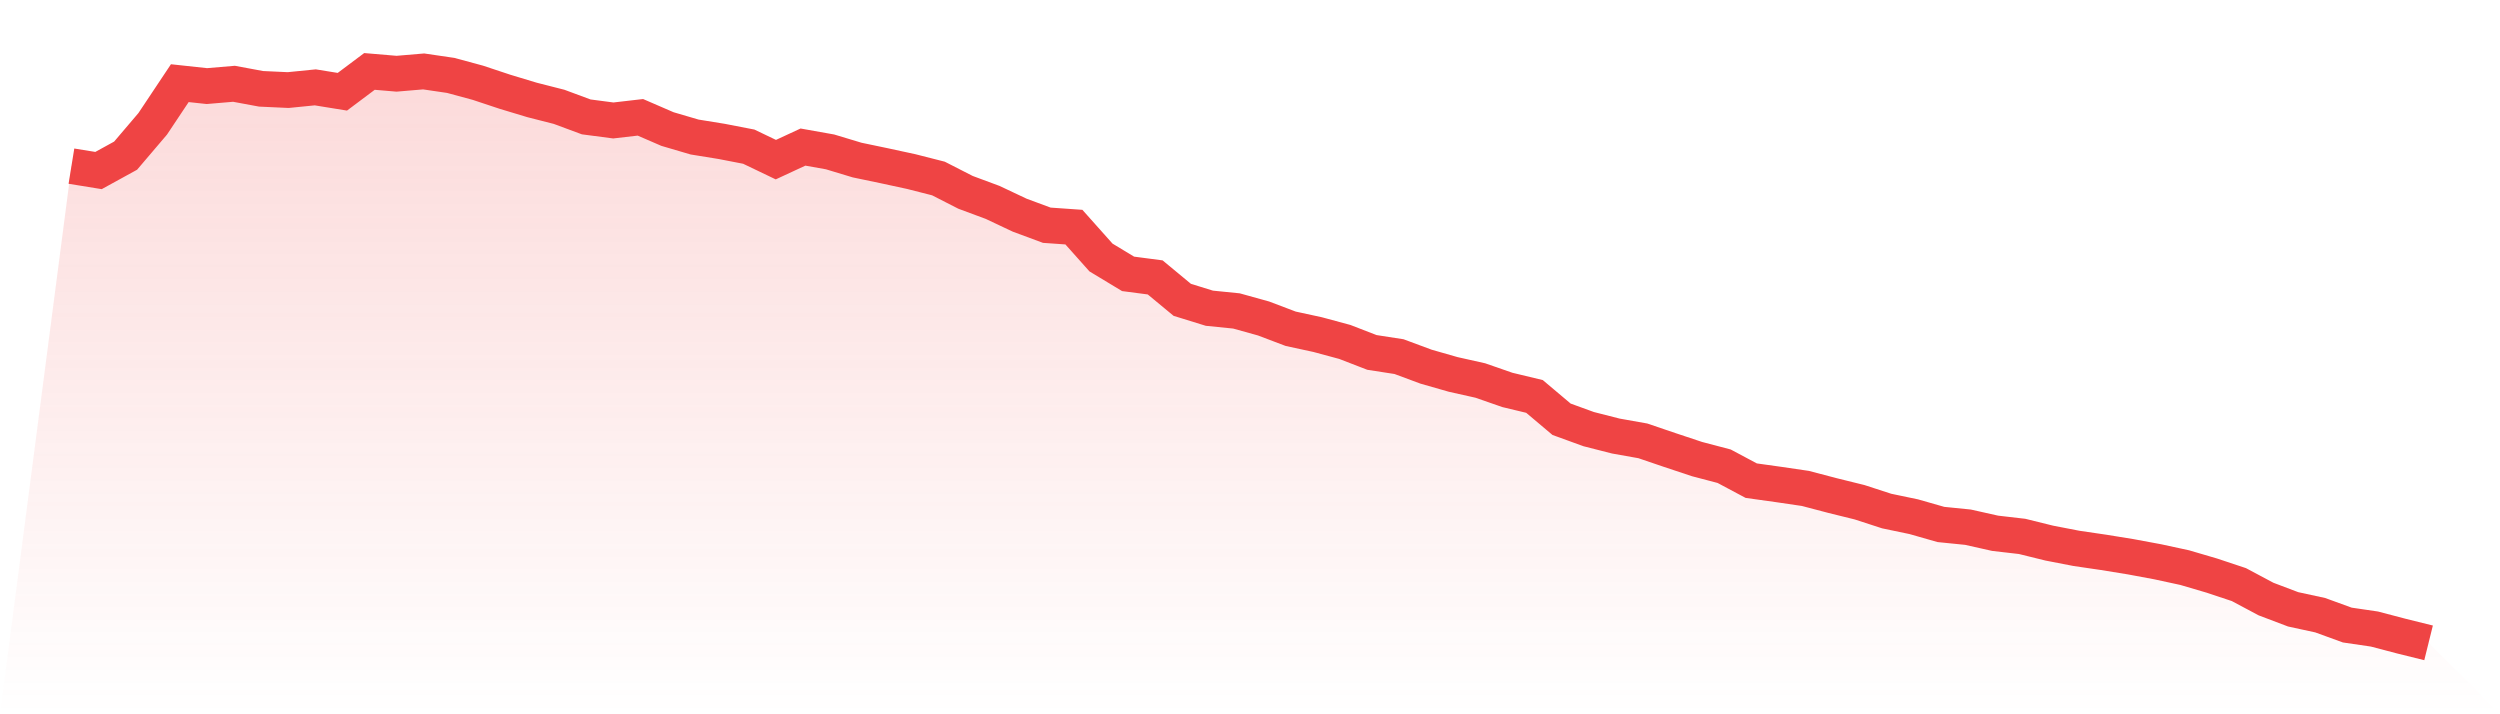
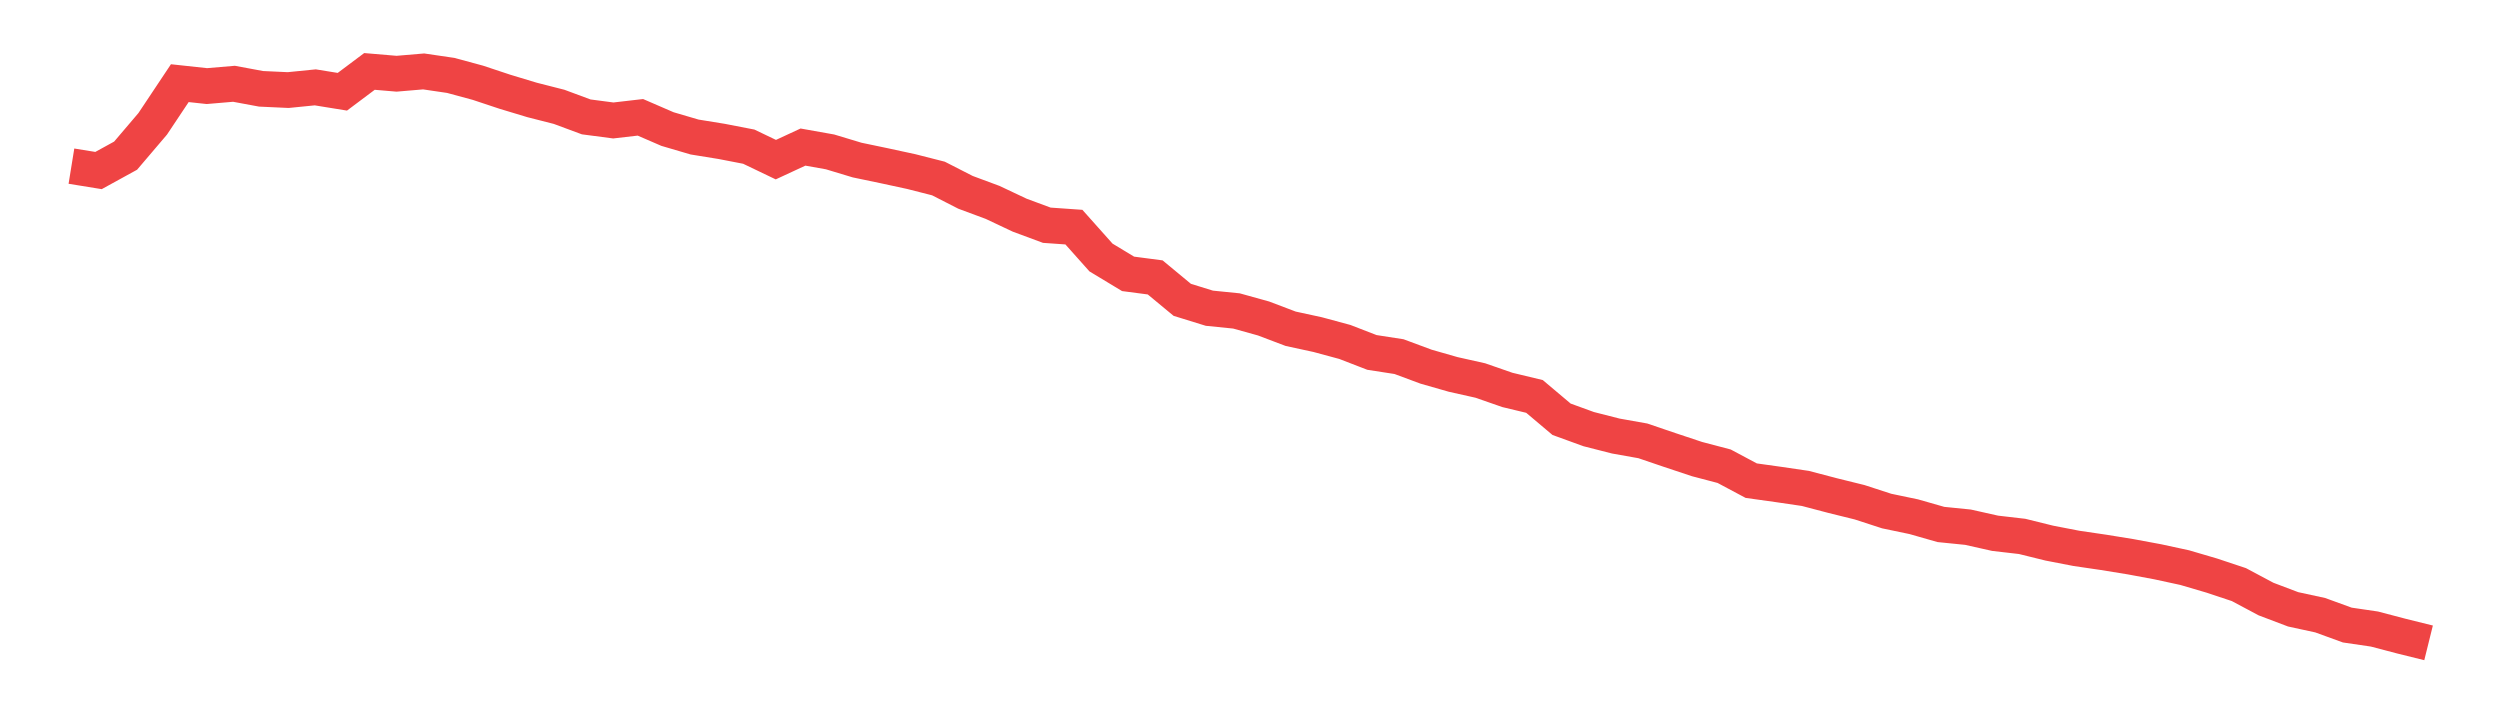
<svg xmlns="http://www.w3.org/2000/svg" viewBox="0 0 140 40">
  <defs>
    <linearGradient id="gradient" x1="0" x2="0" y1="0" y2="1">
      <stop offset="0%" stop-color="#ef4444" stop-opacity="0.2" />
      <stop offset="100%" stop-color="#ef4444" stop-opacity="0" />
    </linearGradient>
  </defs>
-   <path d="M4,9.304 L4,9.304 L5.517,9.55 L7.034,8.717 L8.552,6.934 L10.069,4.657 L11.586,4.821 L13.103,4.692 L14.621,4.974 L16.138,5.044 L17.655,4.892 L19.172,5.138 L20.69,4 L22.207,4.129 L23.724,4 L25.241,4.223 L26.759,4.634 L28.276,5.138 L29.793,5.596 L31.31,5.983 L32.828,6.546 L34.345,6.746 L35.862,6.57 L37.379,7.227 L38.897,7.673 L40.414,7.919 L41.931,8.213 L43.448,8.94 L44.966,8.236 L46.483,8.506 L48,8.964 L49.517,9.281 L51.034,9.609 L52.552,9.996 L54.069,10.771 L55.586,11.334 L57.103,12.05 L58.621,12.613 L60.138,12.719 L61.655,14.42 L63.172,15.336 L64.69,15.535 L66.207,16.791 L67.724,17.26 L69.241,17.413 L70.759,17.835 L72.276,18.41 L73.793,18.739 L75.31,19.149 L76.828,19.736 L78.345,19.971 L79.862,20.534 L81.379,20.968 L82.897,21.308 L84.414,21.836 L85.931,22.2 L87.448,23.479 L88.966,24.031 L90.483,24.418 L92,24.688 L93.517,25.204 L95.034,25.709 L96.552,26.108 L98.069,26.917 L99.586,27.129 L101.103,27.352 L102.621,27.751 L104.138,28.126 L105.655,28.619 L107.172,28.936 L108.69,29.37 L110.207,29.523 L111.724,29.863 L113.241,30.039 L114.759,30.414 L116.276,30.708 L117.793,30.931 L119.31,31.177 L120.828,31.459 L122.345,31.787 L123.862,32.233 L125.379,32.738 L126.897,33.547 L128.414,34.122 L129.931,34.451 L131.448,35.003 L132.966,35.226 L134.483,35.624 L136,36 L140,40 L0,40 z" fill="url(#gradient)" />
  <path d="M4,9.304 L4,9.304 L5.517,9.55 L7.034,8.717 L8.552,6.934 L10.069,4.657 L11.586,4.821 L13.103,4.692 L14.621,4.974 L16.138,5.044 L17.655,4.892 L19.172,5.138 L20.69,4 L22.207,4.129 L23.724,4 L25.241,4.223 L26.759,4.634 L28.276,5.138 L29.793,5.596 L31.31,5.983 L32.828,6.546 L34.345,6.746 L35.862,6.57 L37.379,7.227 L38.897,7.673 L40.414,7.919 L41.931,8.213 L43.448,8.94 L44.966,8.236 L46.483,8.506 L48,8.964 L49.517,9.281 L51.034,9.609 L52.552,9.996 L54.069,10.771 L55.586,11.334 L57.103,12.05 L58.621,12.613 L60.138,12.719 L61.655,14.42 L63.172,15.336 L64.69,15.535 L66.207,16.791 L67.724,17.26 L69.241,17.413 L70.759,17.835 L72.276,18.41 L73.793,18.739 L75.31,19.149 L76.828,19.736 L78.345,19.971 L79.862,20.534 L81.379,20.968 L82.897,21.308 L84.414,21.836 L85.931,22.2 L87.448,23.479 L88.966,24.031 L90.483,24.418 L92,24.688 L93.517,25.204 L95.034,25.709 L96.552,26.108 L98.069,26.917 L99.586,27.129 L101.103,27.352 L102.621,27.751 L104.138,28.126 L105.655,28.619 L107.172,28.936 L108.69,29.37 L110.207,29.523 L111.724,29.863 L113.241,30.039 L114.759,30.414 L116.276,30.708 L117.793,30.931 L119.31,31.177 L120.828,31.459 L122.345,31.787 L123.862,32.233 L125.379,32.738 L126.897,33.547 L128.414,34.122 L129.931,34.451 L131.448,35.003 L132.966,35.226 L134.483,35.624 L136,36" fill="none" stroke="#ef4444" stroke-width="2" />
</svg>